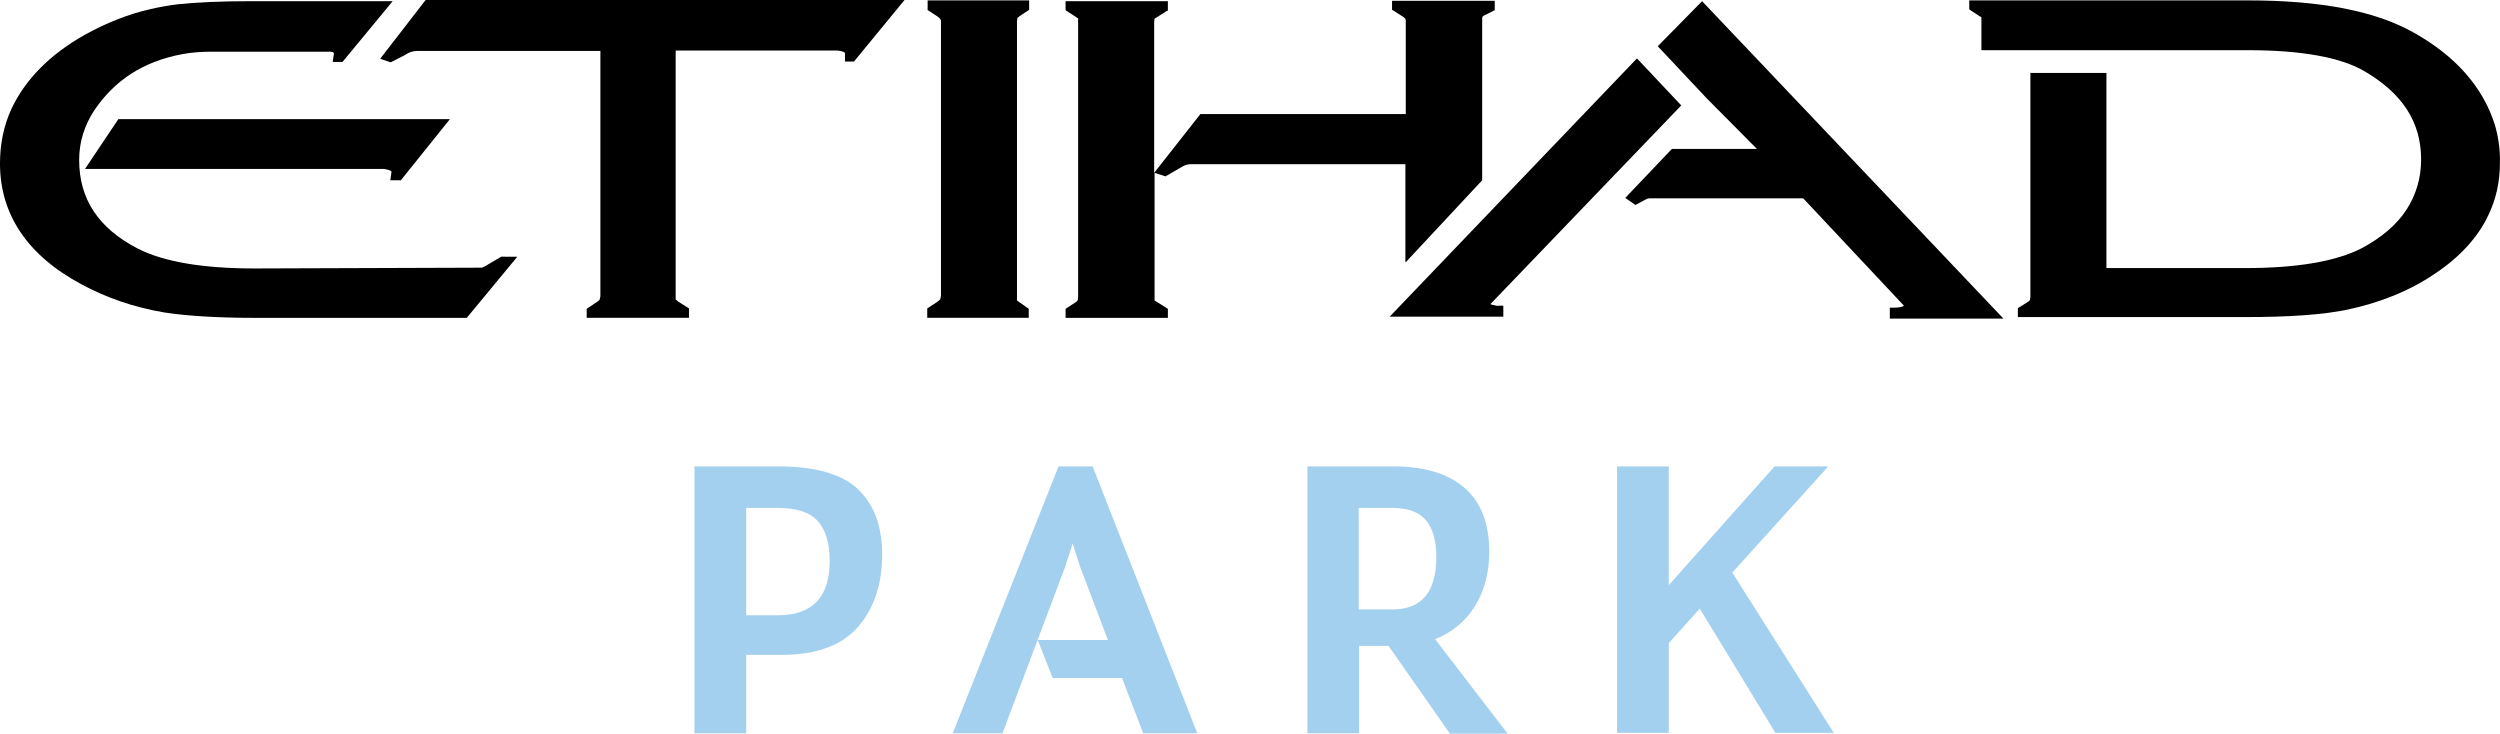
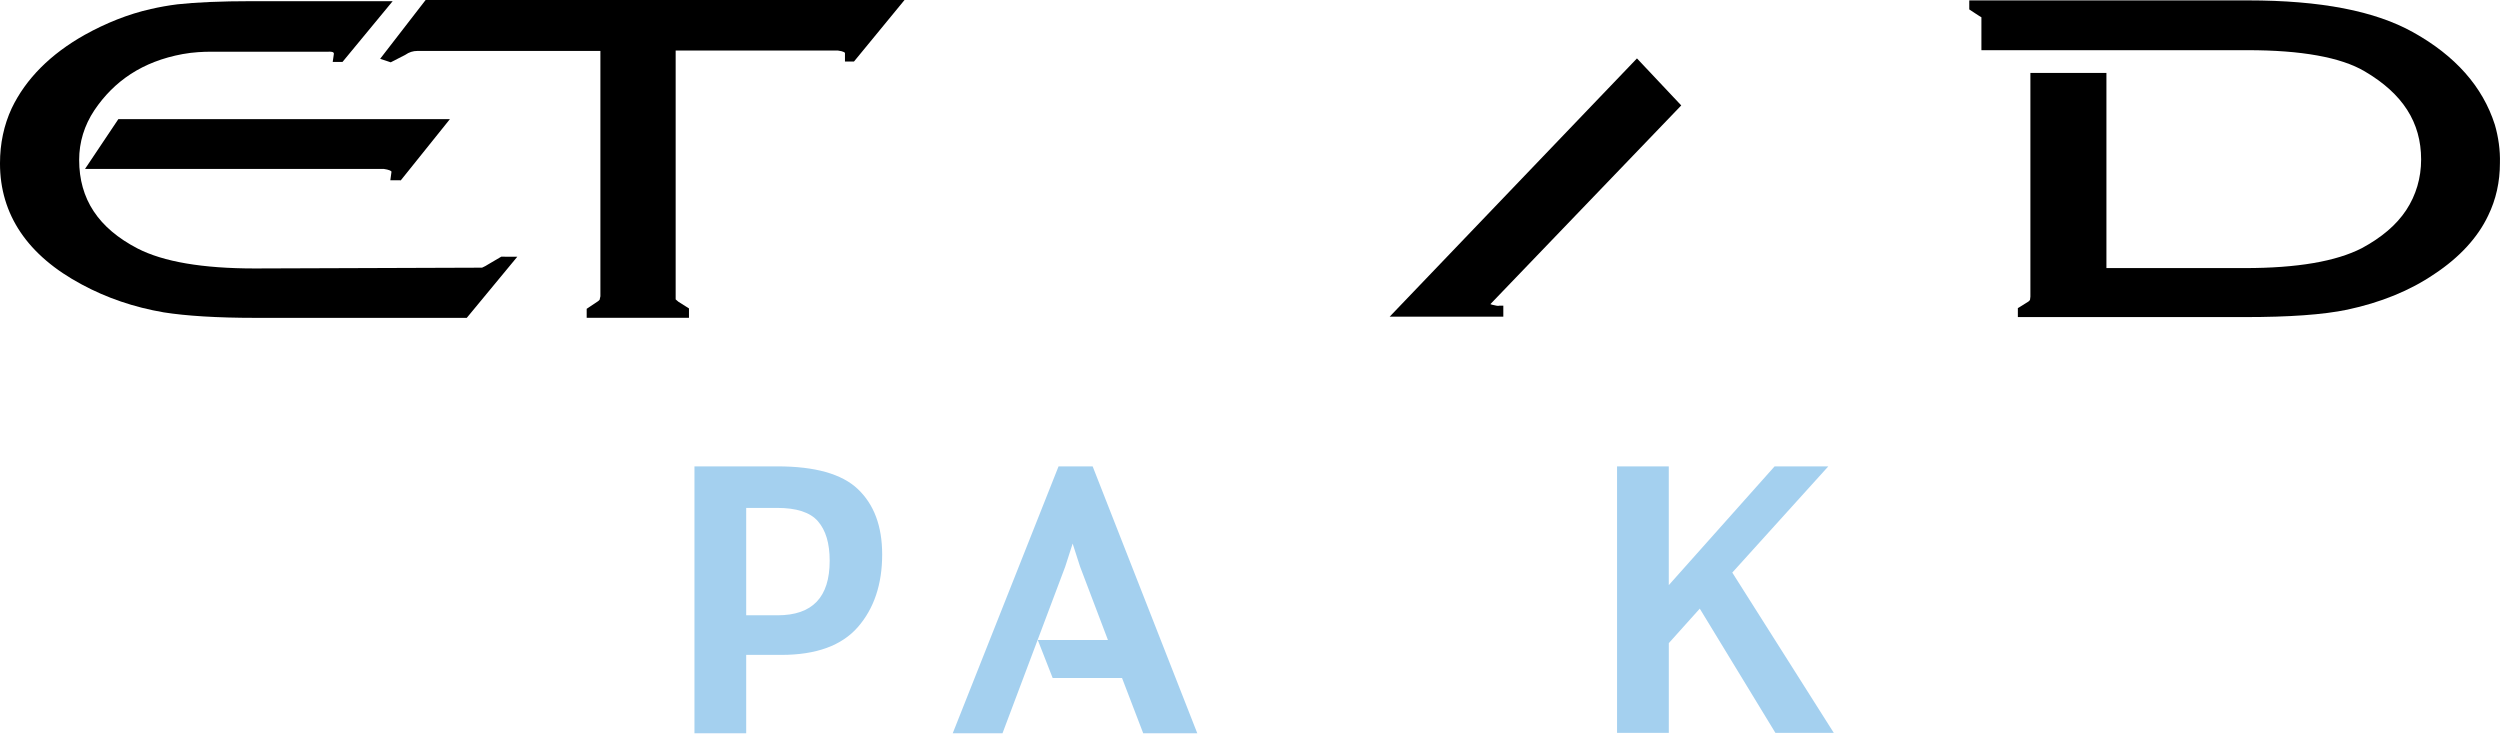
<svg xmlns="http://www.w3.org/2000/svg" width="637.91" height="187.2" version="1.1" viewBox="0 0 168.78 49.53">
  <g stroke-width=".265">
-     <path d="m94.906 17.701 5.159-5.53v-10.954c0-0.106 0.106-0.159 0.106-0.159l0.741-0.37v-0.635h-6.932v0.609l0.714 0.45c0.212 0.132 0.212 0.212 0.212 0.291v6.297h-13.864l-3.122 3.969v-10.213l0.026-0.185s0.053-0.053 0.159-0.106l0.661-0.423 0.079-0.026v-0.635h-6.906v0.609l0.688 0.45c0.106 0.079 0.159 0.106 0.159 0.106v18.785l-0.026 0.238c-0.026 0.053-0.079 0.106-0.132 0.132l-0.688 0.45v0.609h6.906v-0.609l-0.714-0.45c-0.106-0.053-0.159-0.106-0.185-0.106v-8.625l0.741 0.238 0.953-0.556c0.185-0.106 0.318-0.185 0.423-0.212 0.053-0.026 0.185-0.053 0.397-0.053h14.42v6.615z" />
    <path d="m168.43 8.414c-0.82-2.567-2.672-4.657-5.53-6.244-2.567-1.429-6.218-2.143-11.139-2.143h-18.812v0.609s0.794 0.529 0.82 0.529v2.223h17.965c3.625 0 6.297 0.476 7.911 1.429 2.567 1.508 3.81 3.44 3.81 5.953 0 1.244-0.344 2.408-1.005 3.413-0.661 1.005-1.667 1.852-2.99 2.567-1.746 0.9-4.392 1.349-7.885 1.349h-9.366v-13.176h-5.133v15.108l-0.026 0.212c-0.026 0.053-0.079 0.106-0.132 0.132l-0.635 0.397-0.053 0.026v0.609h15.346c2.963 0 5.265-0.159 6.906-0.503 2.223-0.476 4.207-1.27 5.874-2.408 1.72-1.138 2.937-2.487 3.625-3.942 0.529-1.085 0.794-2.275 0.794-3.545 0.026-0.873-0.106-1.773-0.344-2.593z" />
    <path d="m100.91 20.611c-0.159-0.026-0.238-0.053-0.291-0.079l12.885-13.414-2.99-3.175-16.695 17.436h7.673v-0.741h-0.265c-0.106 0.026-0.212 0-0.317-0.026z" />
-     <path d="m111.92 3.122 3.281 3.493 3.413 3.44h-5.742l-3.148 3.307 0.688 0.476 0.741-0.397c0.079-0.026 0.132-0.053 0.212-0.053h0.529 9.843l6.8 7.25s-0.106 0.132-0.688 0.132h-0.265v0.741h7.673l-20.347-21.431z" />
-     <path d="m62.6 0.661 0.688 0.45c0.159 0.106 0.238 0.212 0.238 0.291v18.574l-0.053 0.238c-0.053 0.053-0.132 0.106-0.185 0.159l-0.688 0.45v0.635h6.853v-0.609l-0.635-0.45c-0.079-0.053-0.132-0.106-0.159-0.106v-18.865l0.026-0.212 0.159-0.132 0.635-0.423v-0.635h-6.853v0.635z" />
    <path d="m33.84 17.33-0.9 0.529c-0.238 0.159-0.37 0.185-0.397 0.212l-15.346 0.053c-3.519 0-6.165-0.45-7.911-1.349-2.646-1.376-3.942-3.334-3.942-5.98 0-1.191 0.344-2.328 1.032-3.36 1.323-1.958 3.228-3.281 5.953-3.784 0.714-0.132 1.429-0.159 1.879-0.159h7.911c0.476-0.026 0.397 0.106 0.423 0.132l-0.079 0.556h0.661l3.387-4.101h-9.446c-2.196 0-3.889 0.079-5.08 0.212-0.635 0.079-1.217 0.185-1.799 0.318-1.535 0.344-3.043 0.953-4.471 1.746-2.302 1.296-3.969 2.963-4.921 4.948-0.529 1.138-0.794 2.381-0.794 3.731 0 3.44 1.852 6.218 5.53 8.176 1.667 0.9 3.519 1.535 5.53 1.879 1.508 0.238 3.598 0.37 6.165 0.37h14.288l3.413-4.128h-0.291z" />
    <path d="m27.04 12.197 3.334-4.154h-22.384l-2.249 3.36h20.161c0.37 0.053 0.503 0.132 0.529 0.185l-0.079 0.582h0.688z" />
    <path d="m25.665 3.969 0.635 0.212 0.079 0.026 0.979-0.503c0.265-0.185 0.529-0.265 0.82-0.265h12.356v16.563l-0.053 0.238c-0.053 0.053-0.106 0.106-0.159 0.132l-0.714 0.476v0.609h6.906v-0.635l-0.714-0.45-0.185-0.159v-0.185-16.616h10.954c0.423 0.053 0.476 0.159 0.476 0.159v0.582h0.609l3.413-4.154h-32.332z" />
  </g>
  <g fill="#a4d0ef" stroke-width=".265">
    <path d="m46.884 49.504v-18.018h5.609c2.514 0 4.339 0.503 5.424 1.535 1.085 1.032 1.64 2.487 1.64 4.418 0 2.011-0.556 3.651-1.64 4.895-1.085 1.244-2.805 1.879-5.159 1.879h-2.381v5.292zm3.493-15.214v7.25h2.117c2.355 0 3.519-1.217 3.519-3.678 0-1.191-0.265-2.064-0.794-2.672-0.529-0.609-1.455-0.9-2.752-0.9z" />
    <path d="m64.321 49.504 7.144-18.018h2.302l7.064 18.018h-3.651l-1.429-3.731h-4.683l-1.005-2.566h4.736l-1.879-4.948-0.503-1.561-0.503 1.561-4.233 11.245z" />
-     <path d="m97.87 49.504-4.128-5.9h-1.984v5.9h-3.493v-18.018h5.768c2.117 0 3.731 0.476 4.842 1.455 1.111 0.953 1.667 2.408 1.667 4.313 0 1.402-0.318 2.619-0.953 3.651-0.635 1.032-1.535 1.773-2.699 2.249l4.895 6.377h-3.916zm-6.138-8.361h2.275c1.984 0 2.963-1.191 2.963-3.545 0-1.085-0.238-1.905-0.688-2.461-0.45-0.556-1.217-0.847-2.302-0.847h-2.249z" />
    <path d="m109.17 49.504v-18.018h3.493v8.017l7.144-8.017h3.625l-6.482 7.17 6.853 10.821h-3.942l-5.106-8.387-2.09 2.328v6.059h-3.493z" />
  </g>
</svg>